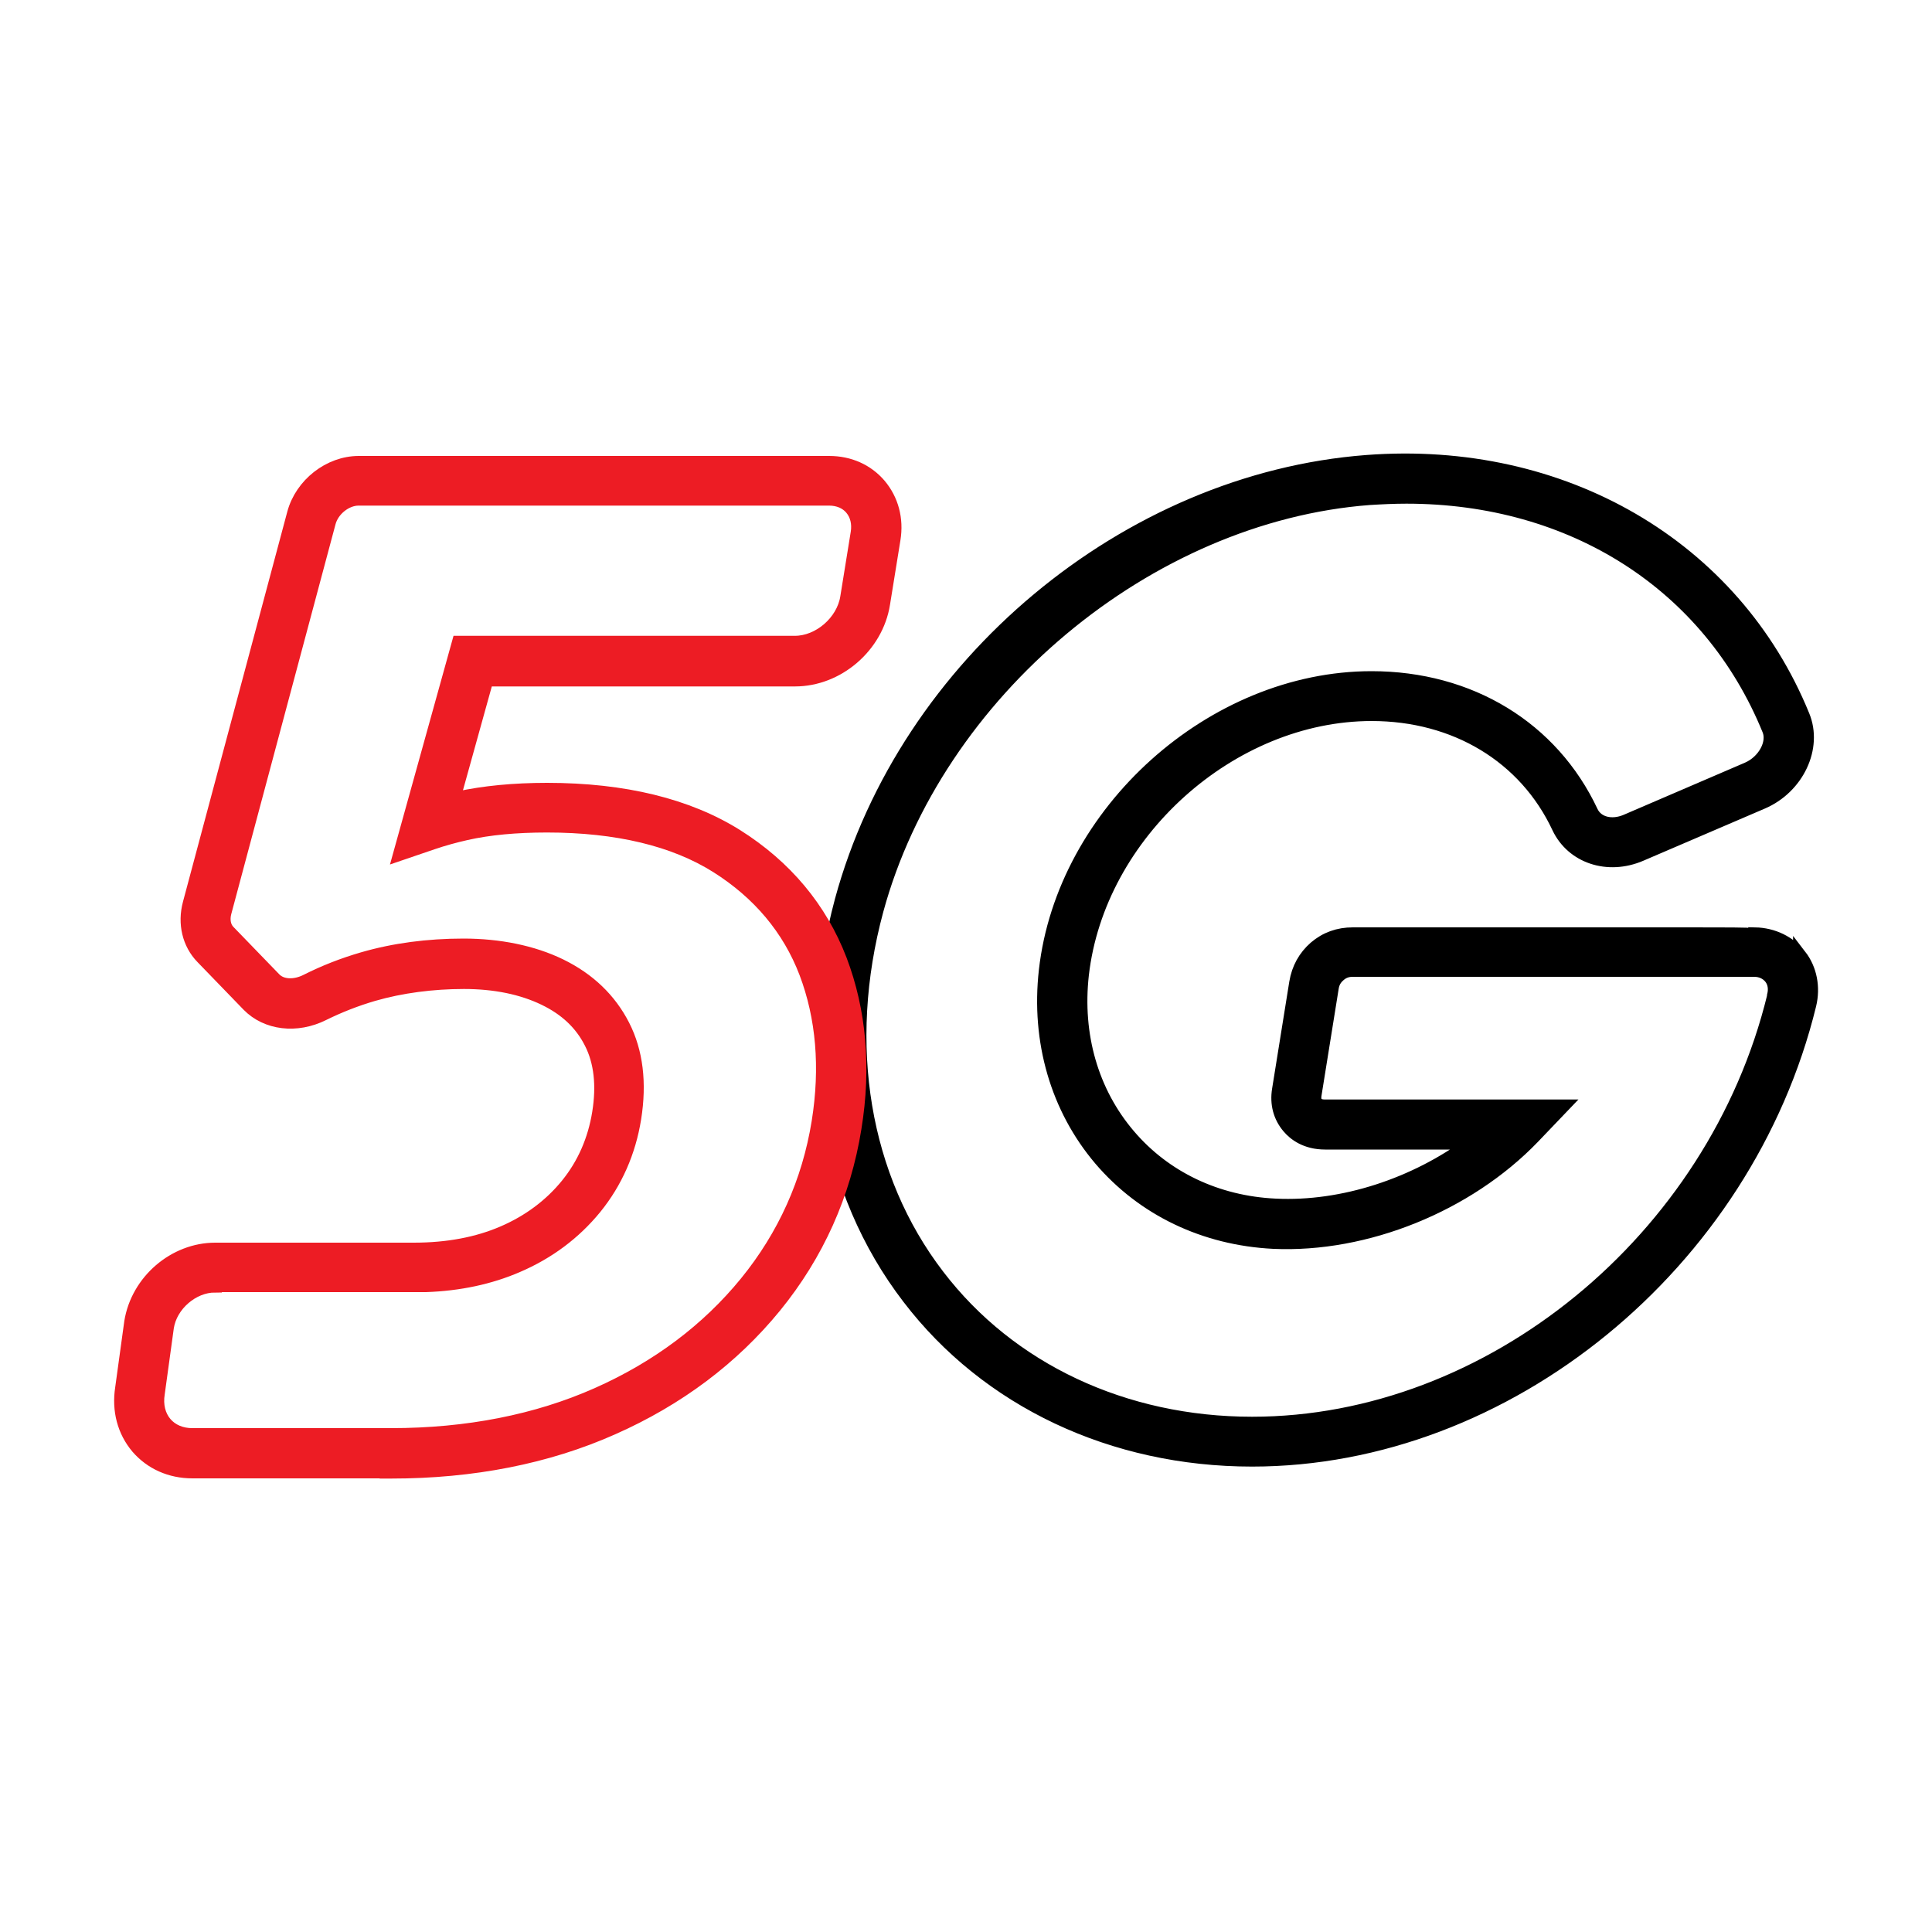
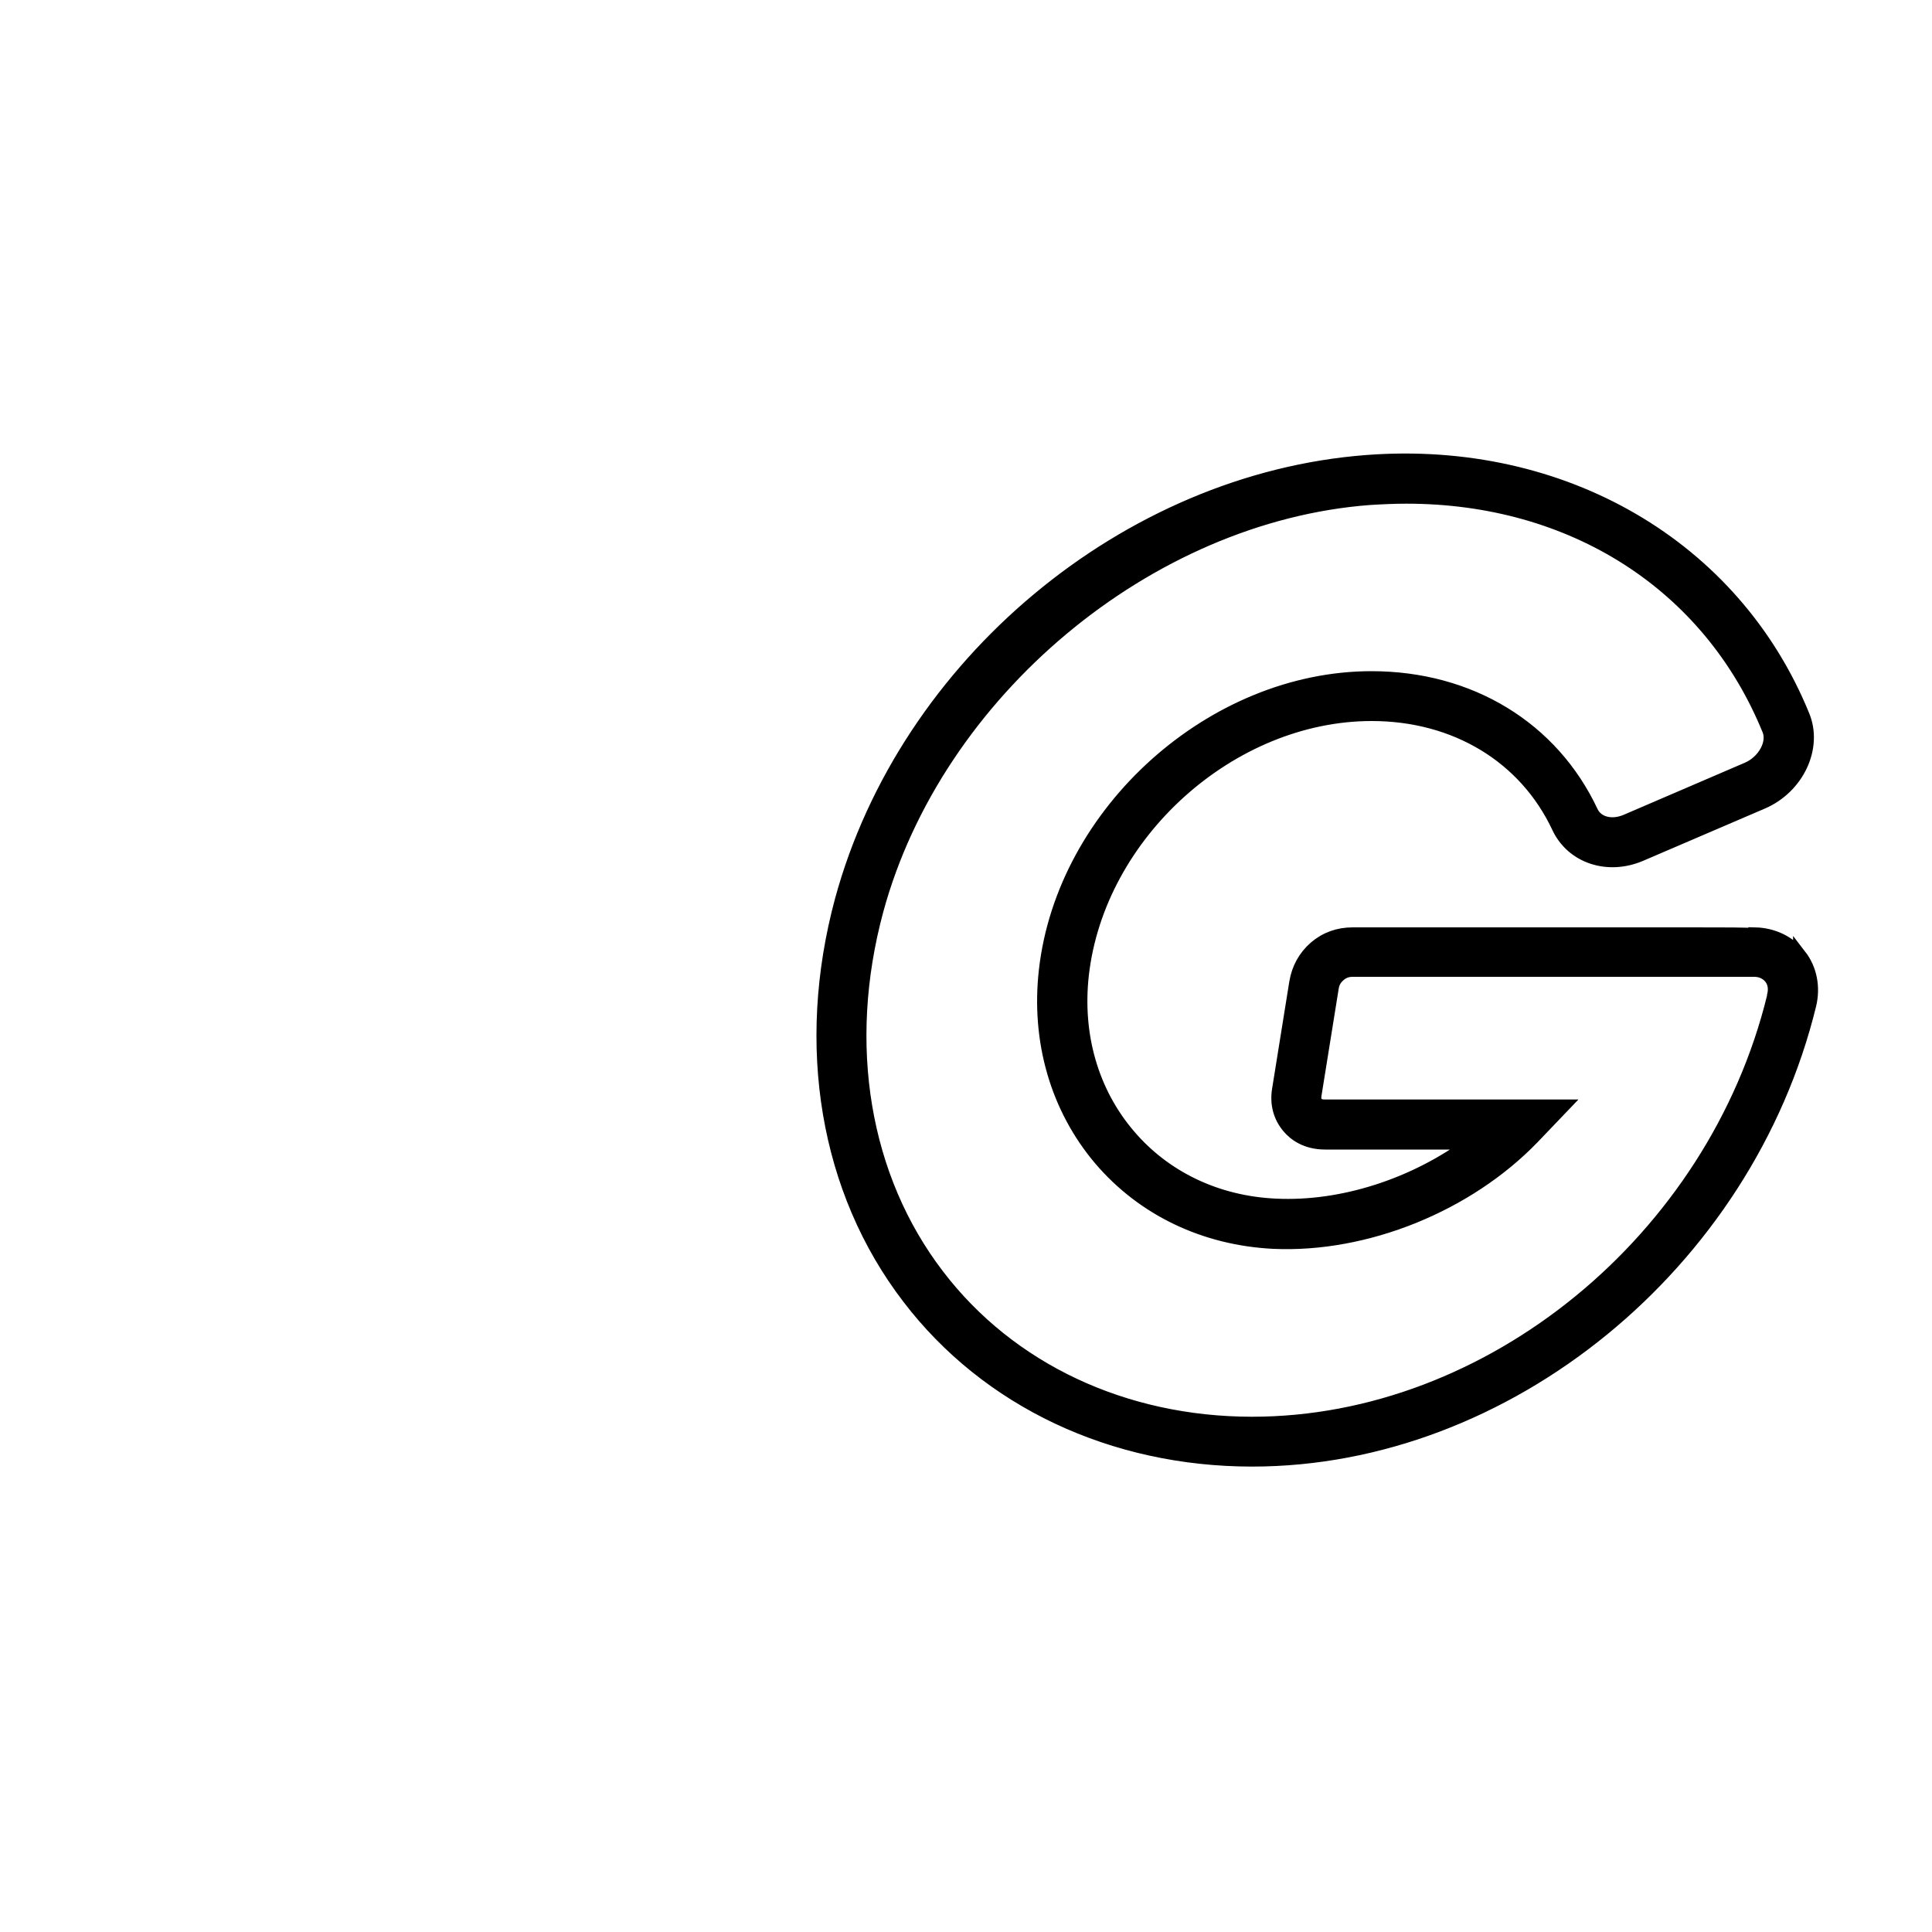
<svg xmlns="http://www.w3.org/2000/svg" id="Layer_1" data-name="Layer 1" viewBox="0 0 100 100">
  <defs>
    <style>
      .cls-1 {
        stroke: #000;
      }

      .cls-1, .cls-2 {
        stroke-miterlimit: 10;
        stroke-width: .7px;
      }

      .cls-2 {
        fill: #ed1c24;
        stroke: #ed1c24;
      }
    </style>
  </defs>
  <path class="cls-1" d="M93.16,49.48c-.54-.7-1.39-1.11-2.32-1.13v.04c-.51-.04-1.44-.04-3.27-.04h-17.55c-.74,0-1.39.23-1.94.7-.54.47-.88,1.08-1,1.81l-.89,5.54c-.12.73.06,1.4.51,1.93.31.37.9.82,1.89.82h7.58c-2.91,2.17-6.68,3.41-10.15,3.24-3.04-.14-5.74-1.43-7.6-3.62-1.91-2.24-2.76-5.19-2.41-8.32.83-7.31,7.69-13.48,14.99-13.48,4.33,0,7.95,2.18,9.67,5.85.72,1.53,2.55,2.14,4.25,1.41l6.29-2.7c1.82-.78,2.79-2.83,2.11-4.48-3.57-8.76-12.43-13.92-22.57-13.15-12.43.94-23.87,10.49-27.19,22.7-2.03,7.52-.78,15.02,3.48,20.57,4.07,5.33,10.55,8.39,17.77,8.39,13.17,0,25.57-10.13,28.85-23.55.22-.91.04-1.84-.5-2.54ZM91.81,51.58c-3.08,12.6-14.68,22.1-27,22.1-6.62,0-12.55-2.78-16.27-7.65-3.89-5.07-5.04-11.97-3.16-18.92,3.07-11.29,14.03-20.45,25.5-21.32.65-.04,1.28-.07,1.92-.07,8.58,0,15.68,4.5,18.76,12.06.28.69-.25,1.65-1.11,2.02l-6.28,2.7c-.76.32-1.52.12-1.8-.48-2.04-4.34-6.29-6.93-11.38-6.93-8.22,0-15.95,6.94-16.87,15.15-.41,3.65.6,7.12,2.84,9.76,2.21,2.59,5.38,4.11,8.95,4.29,4.79.22,10.05-1.91,13.44-5.43l1.53-1.6h-12.3c-.31,0-.4-.11-.44-.15-.07-.08-.12-.19-.09-.42l.89-5.54c.04-.29.16-.5.37-.68.2-.18.43-.26.7-.26.21,0,20.33,0,20.79,0,.36,0,.66.15.85.39.2.25.25.59.16.94Z" />
-   <path class="cls-2" d="M19.79,76.17h-9.83c-1.14,0-2.14-.45-2.84-1.26-.7-.83-.99-1.91-.81-3.06l.47-3.42c.34-2.12,2.25-3.76,4.36-3.76h10.13s.09,0,.13,0h.02c1.74,0,3.29-.29,4.63-.87,1.32-.57,2.44-1.4,3.31-2.47.86-1.06,1.41-2.31,1.64-3.73.23-1.43.09-2.65-.41-3.63-.5-.99-1.29-1.74-2.41-2.28-1.16-.56-2.56-.85-4.17-.85s-3.24.21-4.69.63c-.89.26-1.76.6-2.59,1.01-1.38.69-2.93.5-3.87-.46l-2.39-2.47c-.69-.71-.94-1.75-.66-2.79l5.4-20.19c.4-1.49,1.84-2.62,3.36-2.62h24.35c1.04,0,1.96.41,2.6,1.16.64.76.91,1.75.74,2.8l-.54,3.34c-.35,2.2-2.36,3.93-4.57,3.93h-15.96l-1.72,6.19c.08-.02.17-.04.25-.06,1.33-.29,2.88-.44,4.6-.44,3.98,0,7.28.81,9.8,2.39h0c2.54,1.6,4.35,3.77,5.37,6.43,1,2.63,1.26,5.56.75,8.7-.55,3.43-1.94,6.53-4.14,9.23-2.19,2.68-5.01,4.8-8.4,6.3-3.37,1.5-7.23,2.26-11.45,2.26-.07,0-.14,0-.21,0h-.24ZM11.13,66.55c-1.16,0-2.3.98-2.48,2.15l-.47,3.42c-.1.61.04,1.16.37,1.55.33.39.83.6,1.4.6h9.99c.1,0,.2,0,.3,0,3.95,0,7.55-.71,10.68-2.1,3.11-1.38,5.7-3.32,7.7-5.77,1.98-2.43,3.24-5.23,3.74-8.33.45-2.81.23-5.41-.65-7.73-.87-2.27-2.42-4.12-4.61-5.5-2.21-1.39-5.17-2.1-8.79-2.1-1.59,0-3,.13-4.19.4-.58.13-1.16.29-1.72.48l-1.7.58,3.04-10.94h17.4c1.26,0,2.5-1.07,2.7-2.34l.54-3.34c.08-.49-.03-.94-.31-1.27-.27-.32-.68-.49-1.16-.49h-24.35c-.66,0-1.35.55-1.53,1.22l-5.4,20.19c-.1.38-.03.75.19.98l2.39,2.47c.36.37,1.03.41,1.66.09.93-.47,1.91-.85,2.91-1.14,1.62-.47,3.37-.7,5.21-.7s3.58.35,5,1.04c1.48.72,2.57,1.77,3.26,3.12.69,1.35.88,2.96.59,4.79-.28,1.75-.97,3.31-2.04,4.63-1.07,1.31-2.42,2.32-4.03,3.01-1.41.61-3,.95-4.73,1.01h0s-.21,0-.21,0c-.13,0-.26,0-.39,0h-.2s-10.11,0-10.11,0Z" />
</svg>